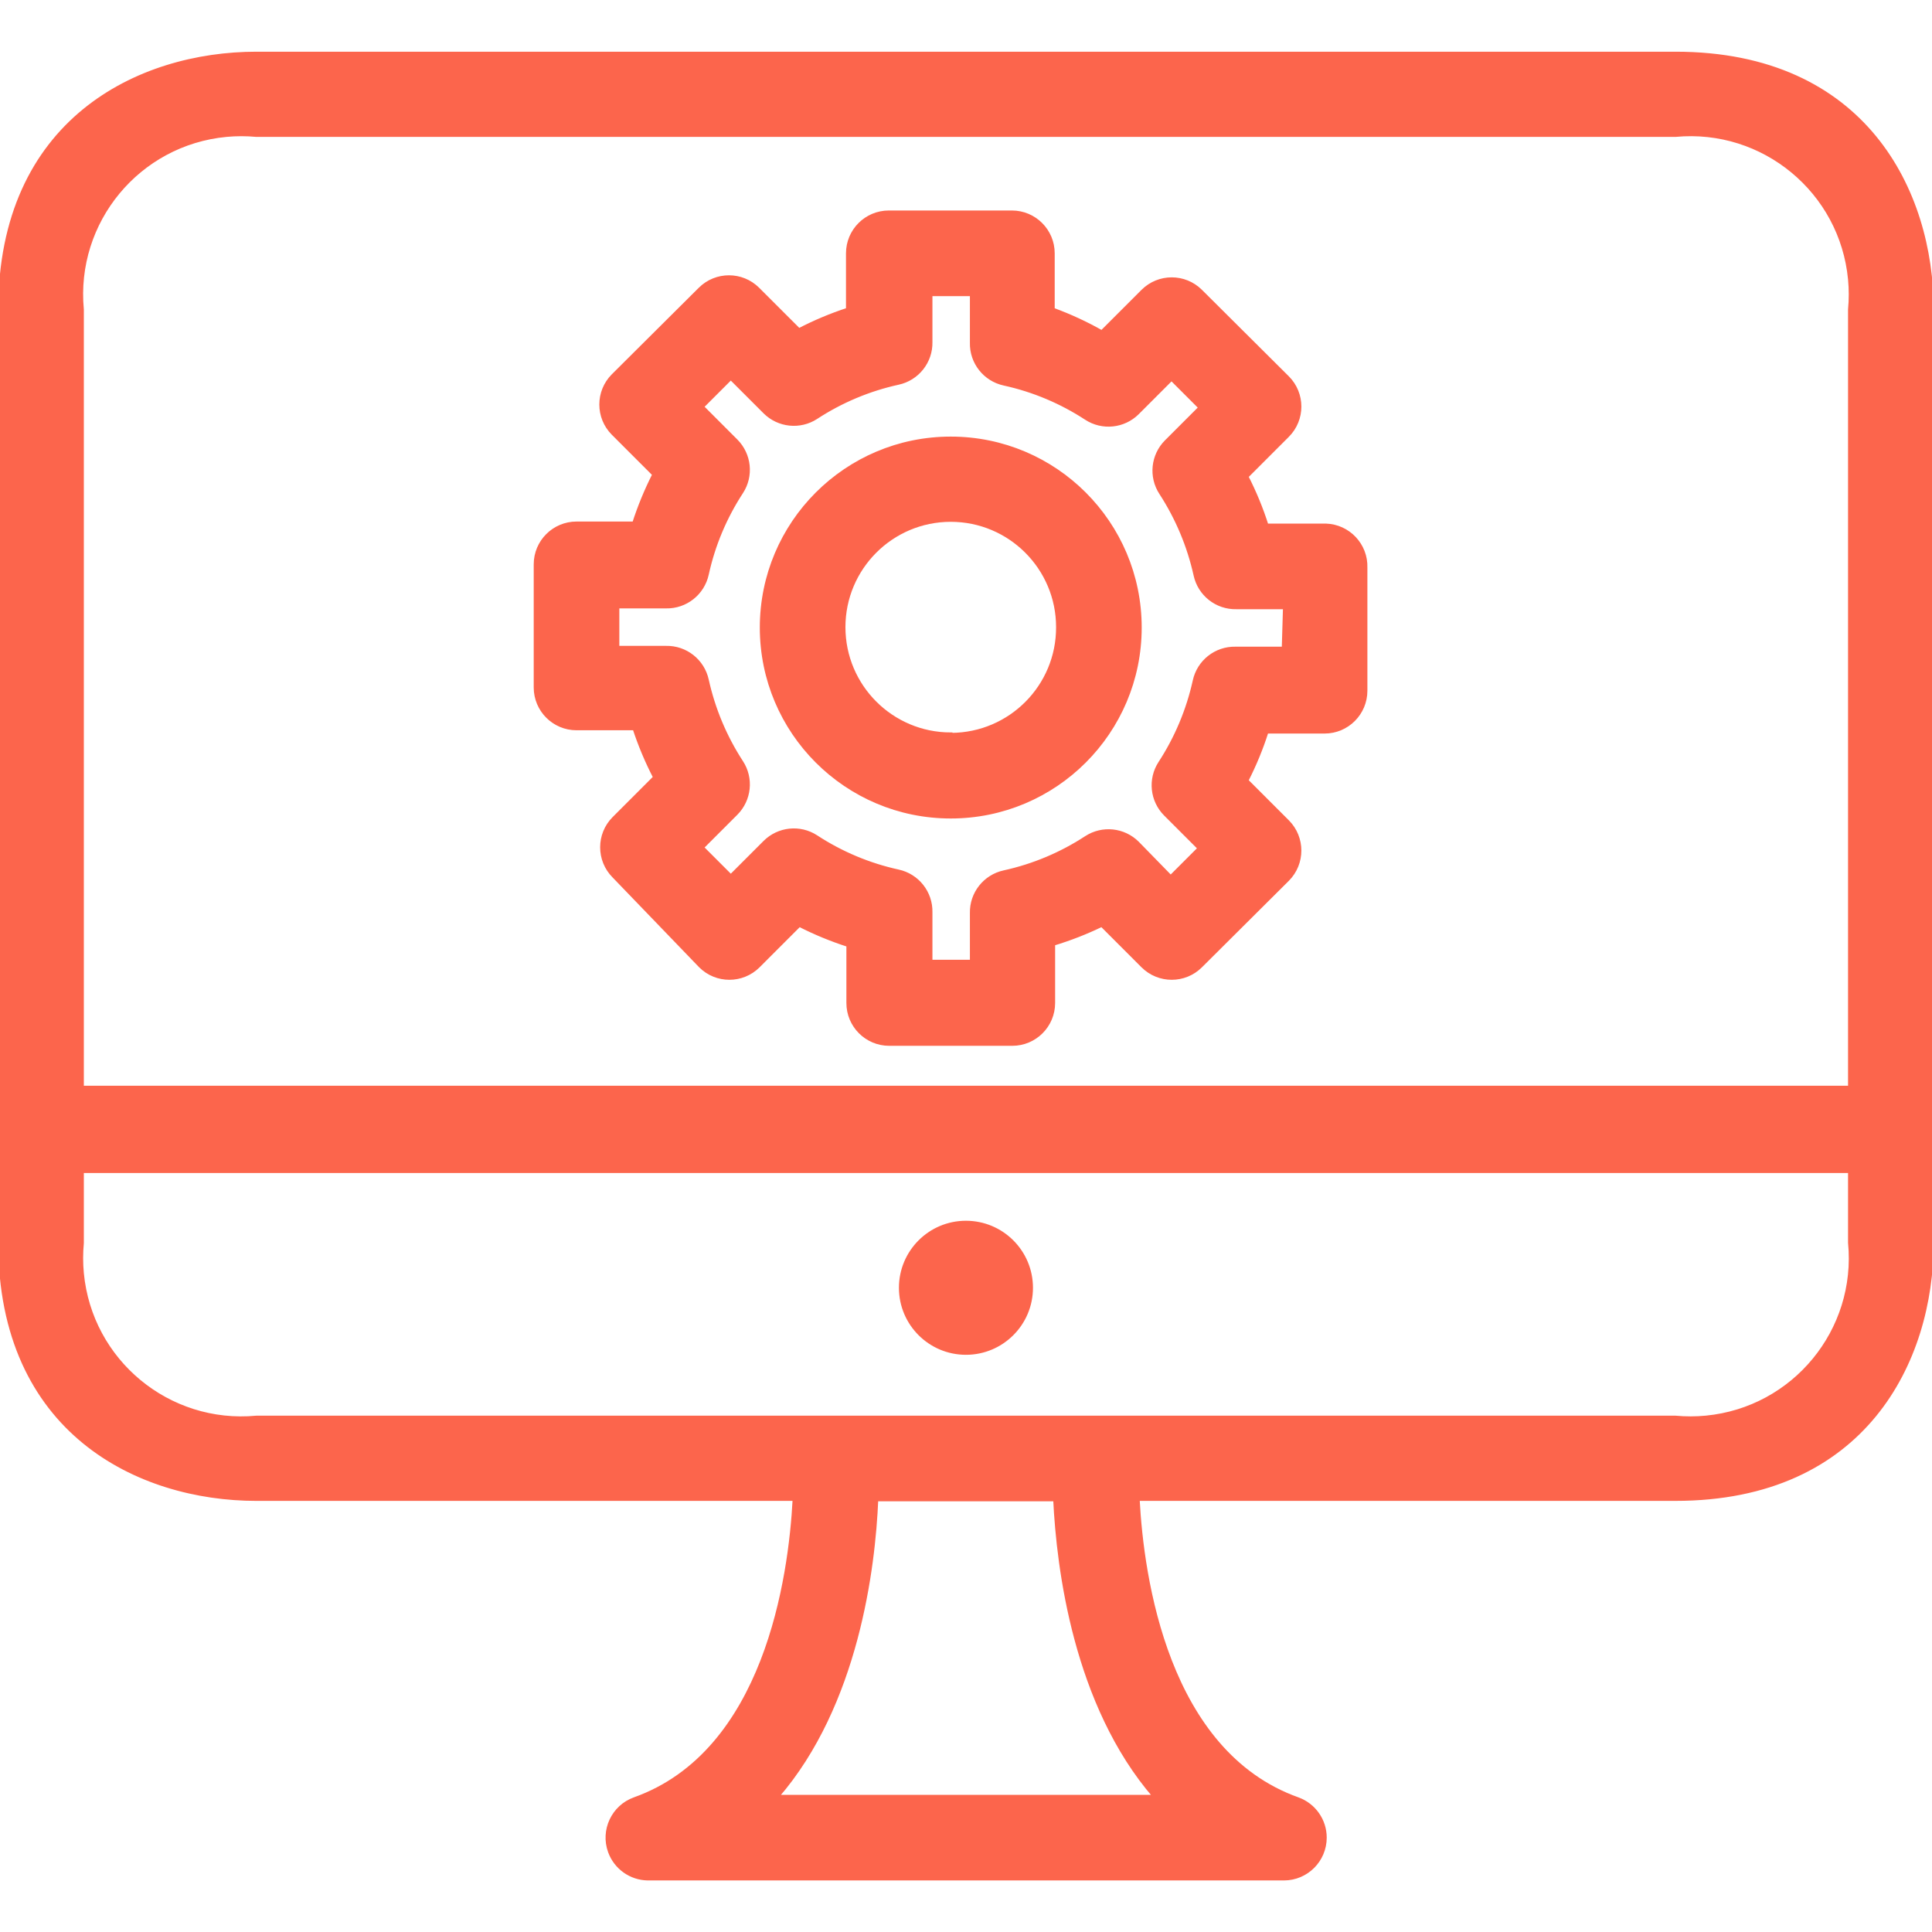
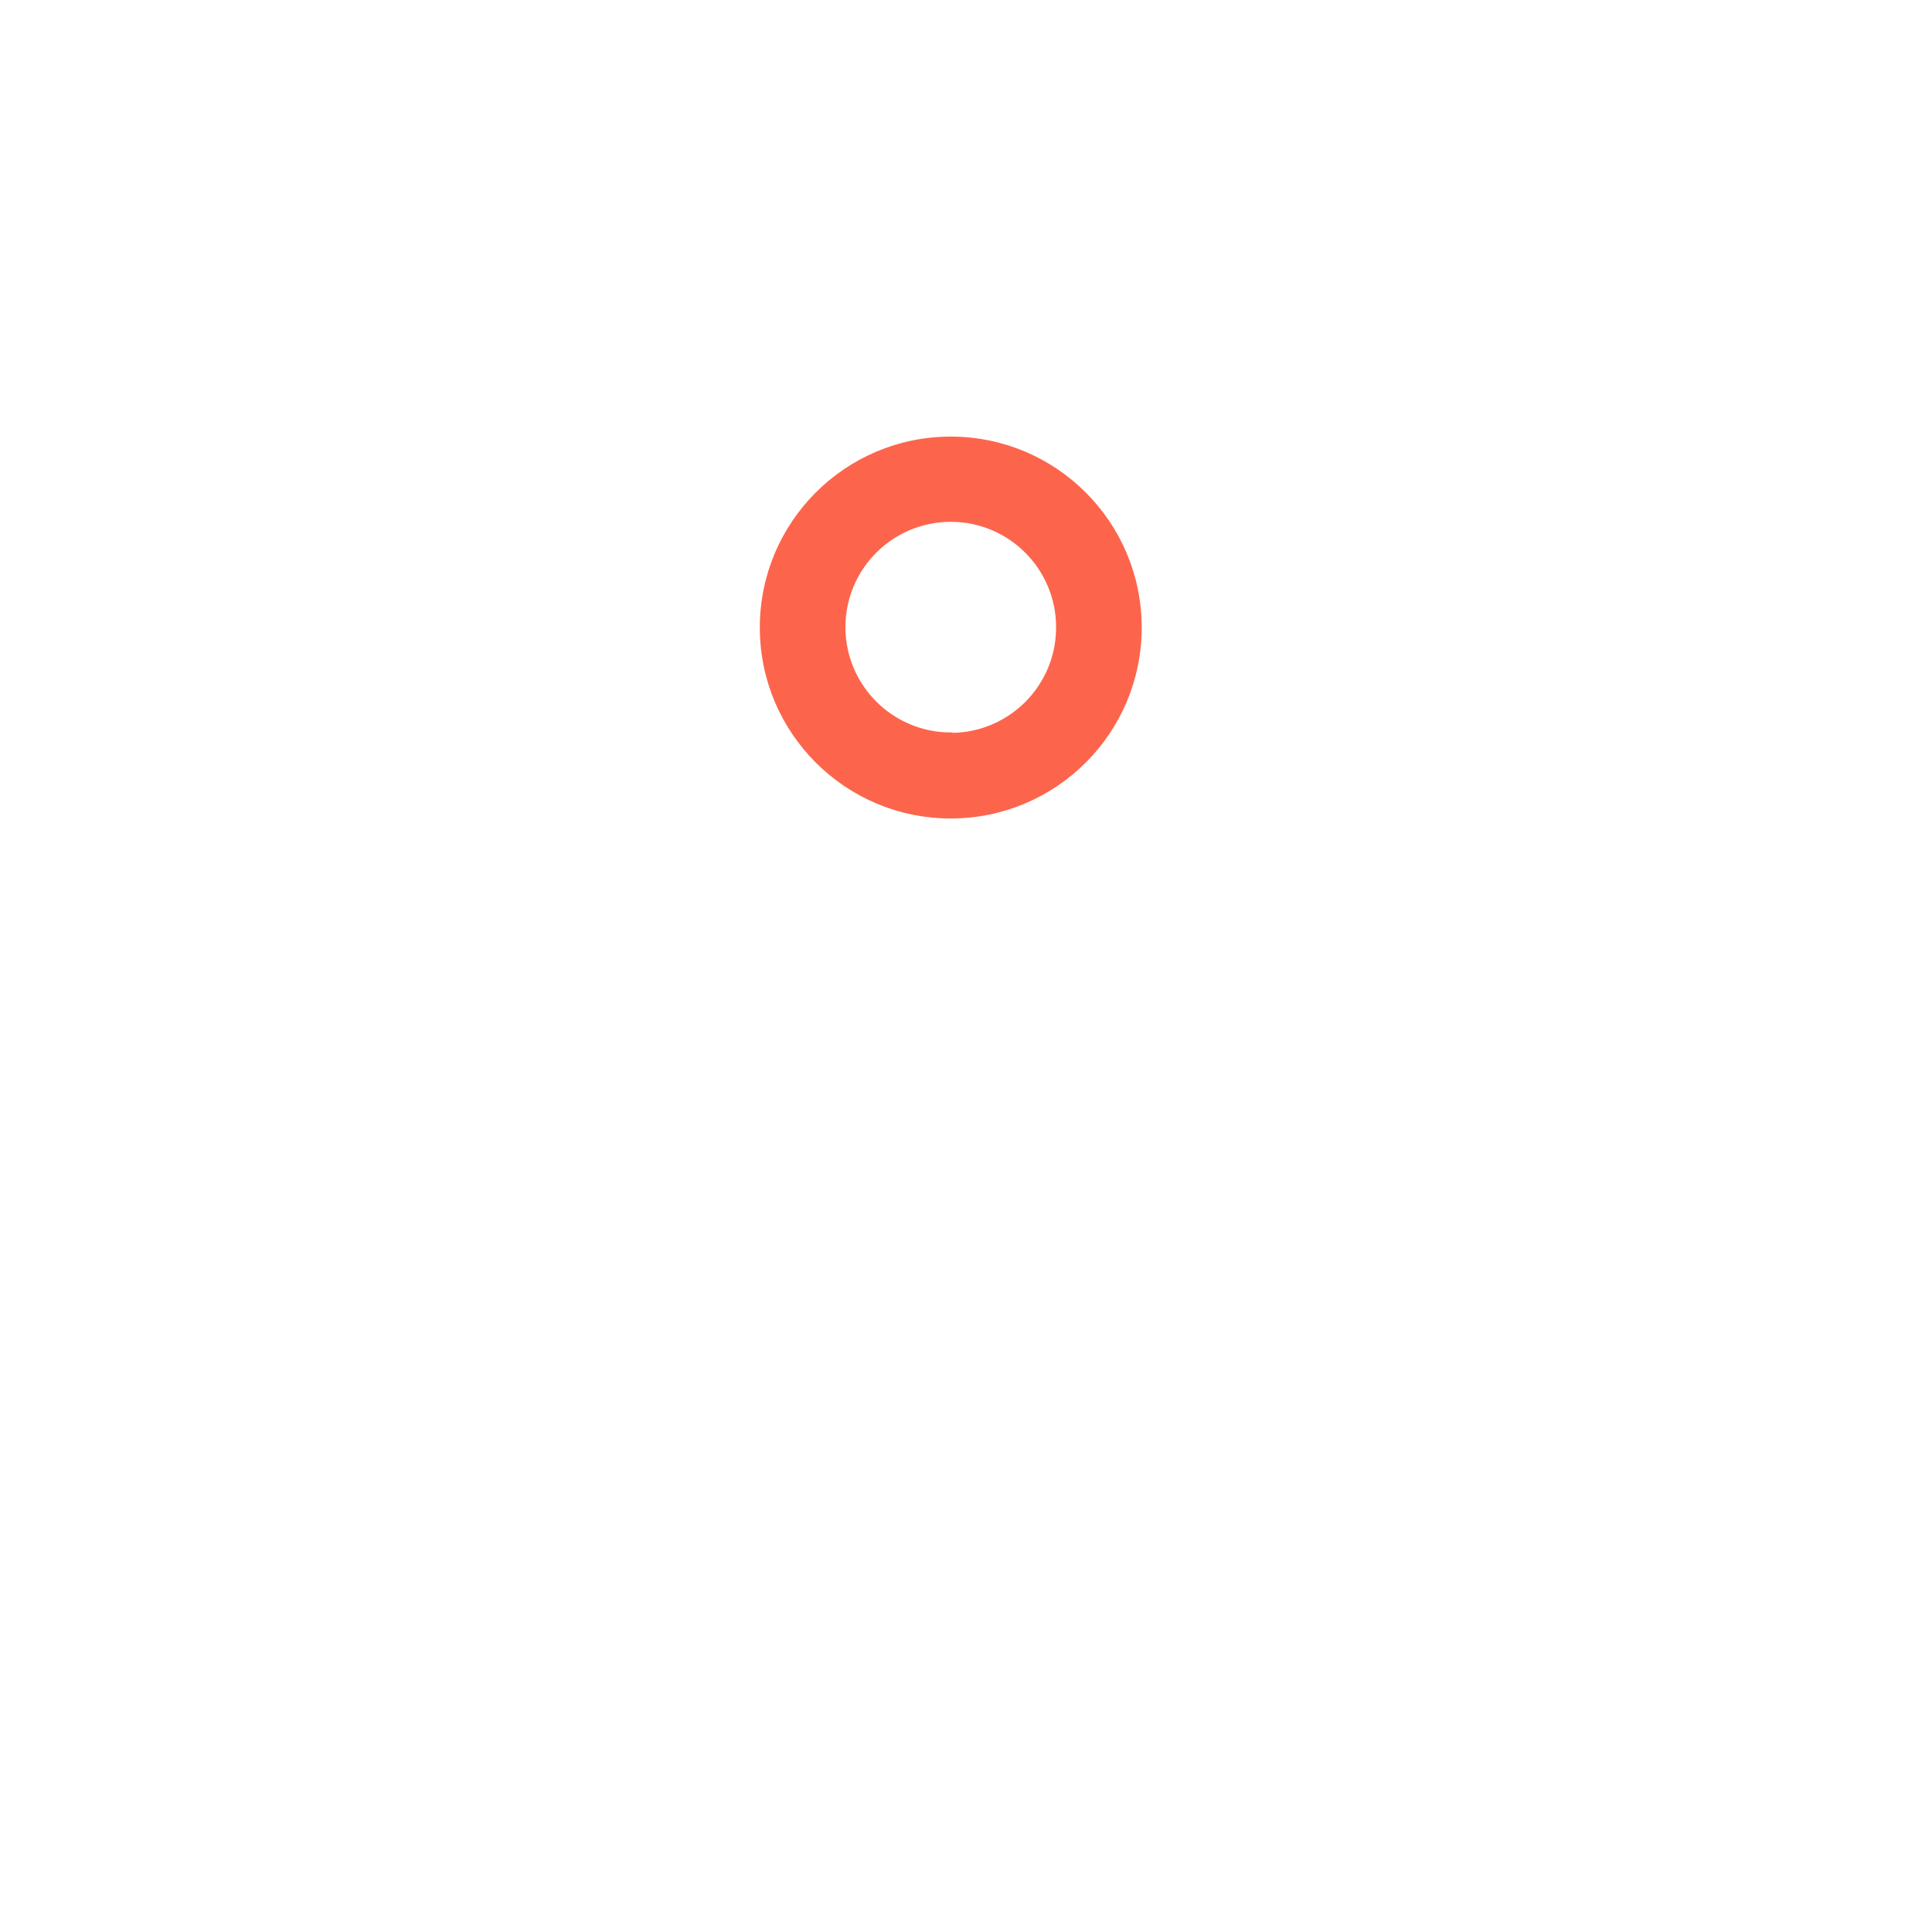
<svg xmlns="http://www.w3.org/2000/svg" height="512px" version="1.1" viewBox="0 -15 543.032 543" width="512px">
  <g id="surface1">
-     <path d="M 372.305 132.652 L 356.043 132.652 C 354.543 127.934 352.652 123.344 350.391 118.926 L 361.922 107.391 C 366.398 102.895 366.398 95.629 361.922 91.129 L 337.473 66.797 C 332.973 62.32 325.707 62.32 321.211 66.797 L 309.676 78.328 C 305.281 75.836 300.691 73.715 295.949 71.984 L 295.949 56.184 C 295.949 49.816 290.785 44.648 284.418 44.648 L 249.816 44.648 C 243.449 44.648 238.285 49.816 238.285 56.184 L 238.285 71.984 C 233.555 73.531 228.965 75.457 224.559 77.75 L 213.023 66.219 C 208.527 61.742 201.262 61.742 196.762 66.219 L 172.312 90.551 C 167.836 95.051 167.836 102.316 172.312 106.816 L 183.844 118.348 C 181.605 122.766 179.715 127.355 178.191 132.074 L 162.047 132.074 C 155.68 132.074 150.512 137.238 150.512 143.605 L 150.512 178.207 C 150.512 184.574 155.68 189.742 162.047 189.742 L 178.309 189.742 C 179.855 194.457 181.789 199.047 184.074 203.465 L 172.543 215 C 168.066 219.496 168.066 226.762 172.543 231.262 L 196.879 256.52 C 201.375 260.996 208.641 260.996 213.141 256.52 L 224.672 244.984 C 229.09 247.234 233.68 249.125 238.398 250.637 L 238.398 266.898 C 238.398 273.266 243.562 278.434 249.93 278.434 L 284.531 278.434 C 290.898 278.434 296.066 273.266 296.066 266.898 L 296.066 250.293 C 300.734 248.887 305.281 247.109 309.676 244.984 L 321.207 256.52 C 325.707 260.996 332.973 260.996 337.469 256.52 L 361.922 232.184 C 366.395 227.688 366.395 220.418 361.922 215.922 L 350.387 204.387 C 352.648 199.973 354.539 195.383 356.039 190.664 L 372.301 190.664 C 378.668 190.664 383.836 185.496 383.836 179.129 L 383.836 144.531 C 384.031 138.164 379.016 132.848 372.648 132.648 C 372.535 132.652 372.418 132.652 372.305 132.652 Z M 360.77 167.25 L 347.277 167.25 C 341.738 167.125 336.906 170.953 335.742 176.363 C 333.922 184.574 330.645 192.383 326.055 199.43 C 323.09 203.984 323.723 209.996 327.555 213.848 L 337.125 223.418 L 329.051 231.492 L 319.711 221.922 C 315.859 218.094 309.848 217.457 305.293 220.422 C 298.258 225.023 290.438 228.309 282.227 230.109 C 276.816 231.273 272.988 236.109 273.113 241.645 L 273.113 255.254 L 261.582 255.254 L 261.582 241.414 C 261.707 235.875 257.879 231.043 252.469 229.879 C 244.258 228.082 236.438 224.793 229.402 220.191 C 224.844 217.227 218.836 217.859 214.984 221.691 L 205.41 231.262 L 197.34 223.188 L 206.91 213.617 C 210.738 209.766 211.375 203.754 208.41 199.199 C 203.82 192.152 200.543 184.344 198.723 176.133 C 197.555 170.723 192.723 166.895 187.188 167.02 L 173.578 167.02 L 173.578 155.488 L 187.188 155.488 C 192.723 155.613 197.555 151.785 198.723 146.375 C 200.52 138.164 203.809 130.344 208.41 123.309 C 211.375 118.75 210.738 112.742 206.91 108.891 L 197.34 99.316 L 205.41 91.246 L 214.984 100.816 C 218.836 104.645 224.844 105.281 229.402 102.316 C 236.438 97.715 244.258 94.426 252.469 92.629 C 257.879 91.461 261.707 86.629 261.582 81.094 L 261.582 67.715 L 273.113 67.715 L 273.113 81.324 C 272.988 86.859 276.816 91.691 282.227 92.859 C 290.438 94.656 298.258 97.945 305.293 102.547 C 309.848 105.508 315.855 104.875 319.711 101.047 L 329.281 91.473 L 337.355 99.547 L 327.781 109.121 C 323.953 112.973 323.32 118.98 326.285 123.539 C 330.863 130.586 334.148 138.395 335.973 146.605 C 337.137 152.016 341.969 155.844 347.508 155.715 L 361.113 155.715 Z M 360.77 167.25 " style=" fill-rule:nonzero;fill-opacity:1;" stroke="#fc654c" fill="#fc654c" />
    <path d="M 267.234 108.199 C 237.867 108.199 214.062 132.004 214.062 161.371 C 214.062 190.734 237.867 214.539 267.234 214.539 C 296.598 214.539 320.402 190.734 320.402 161.371 C 320.402 132.004 296.598 108.199 267.234 108.199 Z M 267.234 191.355 C 250.613 191.355 237.129 177.875 237.129 161.254 C 237.129 144.637 250.613 131.152 267.234 131.152 C 283.852 131.152 297.336 144.637 297.336 161.254 C 297.402 177.875 283.969 191.402 267.348 191.473 C 267.312 191.473 267.266 191.473 267.234 191.473 Z M 267.234 191.355 " style=" fill-rule:nonzero;fill-opacity:1;" stroke="#fc654c" fill="#fc654c" />
-     <path d="M 470.914 0.016 L 72.086 0.016 C 38.867 0.016 0 18.93 0 72.102 L 0 334.258 C 0 387.426 38.867 406.344 72.086 406.344 L 223.289 406.344 C 222.137 428.488 215.215 477.504 178.309 490.652 C 172.324 492.82 169.23 499.441 171.398 505.426 C 173.039 509.945 177.305 512.969 182.113 513.027 L 360.883 513.027 C 367.25 513.016 372.406 507.848 372.406 501.48 C 372.406 496.637 369.363 492.312 364.805 490.652 C 327.898 477.504 320.977 428.484 319.824 406.34 L 470.914 406.34 C 524.086 406.34 543 367.473 543 334.258 L 543 71.984 C 543 38.77 524.086 0.016 470.914 0.016 Z M 324.555 489.961 L 218.445 489.961 C 240.82 464.125 245.551 425.719 246.355 406.457 L 296.527 406.457 C 297.449 425.719 302.18 464.125 324.555 489.961 Z M 519.934 334.258 C 522.332 358.984 504.246 380.98 479.52 383.379 C 476.656 383.656 473.773 383.656 470.914 383.391 L 72.086 383.391 C 47.355 385.73 25.41 367.578 23.066 342.848 C 22.801 340.035 22.801 337.199 23.066 334.371 L 23.066 314.188 L 519.934 314.188 Z M 519.934 290.66 L 23.066 290.66 L 23.066 71.984 C 20.727 47.258 38.879 25.309 63.609 22.965 C 66.422 22.699 69.262 22.699 72.086 22.965 L 470.918 22.965 C 495.645 20.625 517.594 38.777 519.934 63.508 C 520.199 66.32 520.199 69.156 519.934 71.984 Z M 519.934 290.66 " style=" fill-rule:nonzero;fill-opacity:1;" stroke="#fc654c" fill="#fc654c" />
-     <path d="M 289.84 346.945 C 289.84 357.07 281.629 365.281 271.5 365.281 C 261.371 365.281 253.164 357.07 253.164 346.945 C 253.164 336.816 261.371 328.605 271.5 328.605 C 281.629 328.605 289.84 336.816 289.84 346.945 Z M 289.84 346.945 " style=" fill-rule:nonzero;fill-opacity:1;" stroke="#fc654c" fill="#fc654c" />
  </g>
</svg>